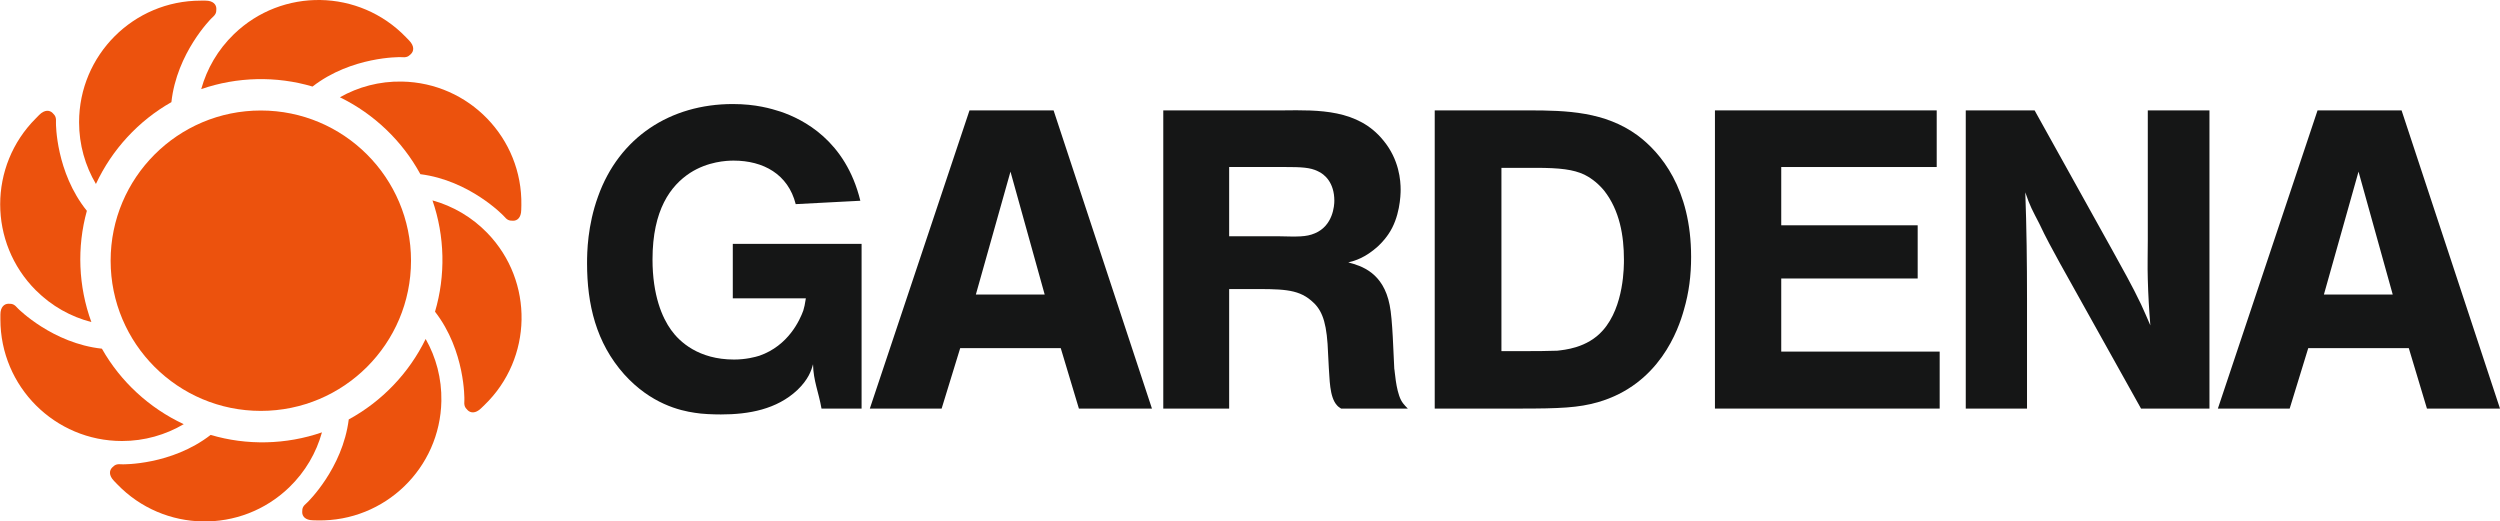
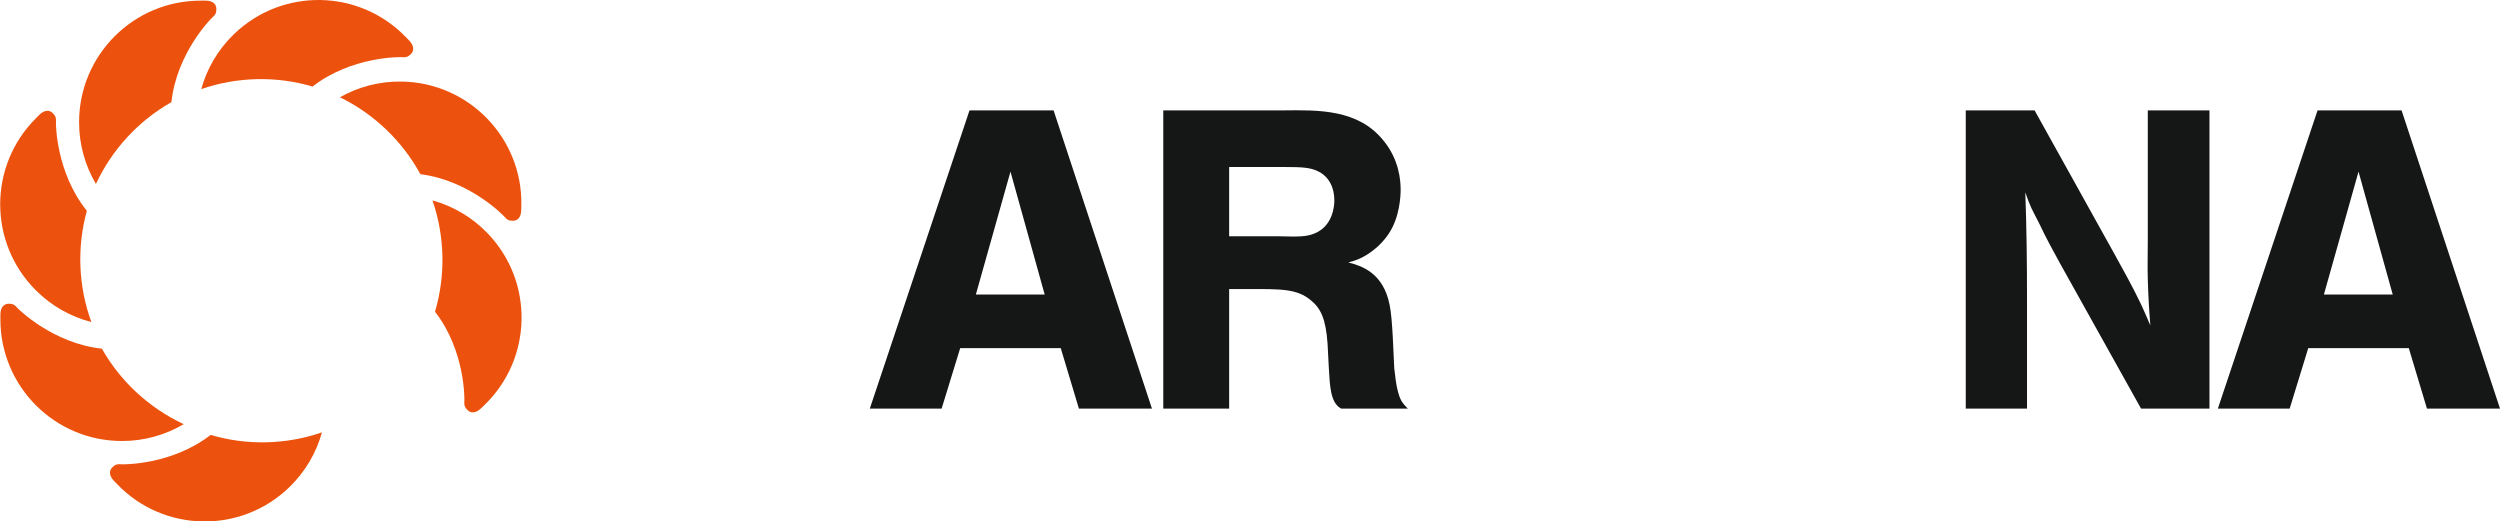
<svg xmlns="http://www.w3.org/2000/svg" xmlns:ns1="http://www.inkscape.org/namespaces/inkscape" xmlns:ns2="http://sodipodi.sourceforge.net/DTD/sodipodi-0.dtd" width="2397.143" height="500" id="svg4700" version="1.1" ns1:version="0.48.4 r9939" ns2:docname="Neues Dokument 5">
  <defs id="defs4702">
    <clipPath clipPathUnits="userSpaceOnUse" id="clipPath924">
      <path ns1:connector-curvature="0" d="m 383.121,388.361 42.239,0 0,-9.02 -42.239,0 0,9.02" id="path926" />
    </clipPath>
  </defs>
  <ns2:namedview id="base" pagecolor="#ffffff" bordercolor="#666666" borderopacity="1.0" ns1:pageopacity="0.0" ns1:pageshadow="2" ns1:zoom="0.35" ns1:cx="224.92254" ns1:cy="171.21077" ns1:document-units="px" ns1:current-layer="layer1" showgrid="false" fit-margin-top="0" fit-margin-left="0" fit-margin-right="0" fit-margin-bottom="0" ns1:window-width="1680" ns1:window-height="990" ns1:window-x="-4" ns1:window-y="-4" ns1:window-maximized="1" />
  <g ns1:label="Ebene 1" ns1:groupmode="layer" id="layer1" transform="translate(-125.077,24.998)">
    <g id="g916" transform="matrix(56.855,0,0,-56.855,231.153,224.973)">
-       <path ns1:connector-curvature="0" d="M 0,0 C 0,1.399 1.134,2.533 2.533,2.533 3.932,2.533 5.066,1.399 5.066,0 5.066,-1.399 3.932,-2.533 2.533,-2.533 1.134,-2.533 0,-1.399 0,0" style="fill:#ec520d;fill-opacity:1;fill-rule:nonzero;stroke:none" id="path918" />
-     </g>
+       </g>
    <g transform="matrix(56.855,0,0,-56.855,-21660.285,22046.652)" id="g920">
      <g id="g922" clip-path="url(#clipPath924)">
        <g id="g928" transform="translate(384.639,384.654)">
          <path ns1:connector-curvature="0" d="m 0,0 c -0.17,-0.613 -0.144,-1.275 0.076,-1.876 -0.344,0.089 -0.668,0.267 -0.937,0.536 -0.801,0.801 -0.801,2.099 0,2.899 l 0.057,0.058 c 0.093,0.093 0.177,0.082 0.226,0.033 0.047,-0.047 0.063,-0.07 0.057,-0.176 0,0 -0.004,-0.822 0.521,-1.474" style="fill:#ec520d;fill-opacity:1;fill-rule:nonzero;stroke:none" id="path930" />
        </g>
      </g>
    </g>
    <g id="g932" transform="matrix(56.855,0,0,-56.855,289.429,72.944)">
      <path ns1:connector-curvature="0" d="m 0,0 c -0.554,-0.313 -1.003,-0.8 -1.273,-1.38 -0.18,0.305 -0.284,0.661 -0.284,1.041 0,1.133 0.918,2.051 2.051,2.051 l 0.081,0 C 0.706,1.712 0.758,1.644 0.758,1.575 0.758,1.509 0.753,1.481 0.673,1.411 0.673,1.411 0.09,0.832 0,0" style="fill:#ec520d;fill-opacity:1;fill-rule:nonzero;stroke:none" id="path934" />
    </g>
    <g id="g936" transform="matrix(56.855,0,0,-56.855,424.743,57.991)">
      <path ns1:connector-curvature="0" d="m 0,0 c -0.61,0.181 -1.272,0.166 -1.877,-0.043 0.095,0.342 0.279,0.663 0.552,0.927 0.815,0.787 2.113,0.764 2.899,-0.05 L 1.63,0.776 C 1.722,0.681 1.709,0.597 1.66,0.549 1.612,0.503 1.589,0.487 1.482,0.496 1.482,0.496 0.661,0.513 0,0" style="fill:#ec520d;fill-opacity:1;fill-rule:nonzero;stroke:none" id="path938" />
    </g>
    <g id="g940" transform="matrix(56.855,0,0,-56.855,528.161,142.022)">
      <path ns1:connector-curvature="0" d="m 0,0 c -0.304,0.559 -0.782,1.017 -1.357,1.297 0.308,0.175 0.666,0.272 1.046,0.265 1.132,-0.02 2.034,-0.953 2.014,-2.086 L 1.701,-0.604 C 1.699,-0.736 1.631,-0.787 1.562,-0.785 1.495,-0.784 1.468,-0.779 1.399,-0.698 1.399,-0.698 0.831,-0.105 0,0" style="fill:#ec520d;fill-opacity:1;fill-rule:nonzero;stroke:none" id="path942" />
    </g>
    <g id="g944" transform="matrix(56.855,0,0,-56.855,542.204,273.868)">
      <path ns1:connector-curvature="0" d="M 0,0 C 0.18,0.61 0.166,1.272 -0.043,1.877 0.299,1.782 0.62,1.598 0.884,1.325 1.671,0.51 1.648,-0.788 0.834,-1.574 L 0.776,-1.63 C 0.681,-1.722 0.597,-1.709 0.549,-1.66 0.503,-1.612 0.487,-1.589 0.495,-1.483 0.495,-1.483 0.513,-0.661 0,0" style="fill:#ec520d;fill-opacity:1;fill-rule:nonzero;stroke:none" id="path946" />
    </g>
    <g id="g948" transform="matrix(56.855,0,0,-56.855,459.481,377.173)">
-       <path ns1:connector-curvature="0" d="M 0,0 C 0.559,0.304 1.017,0.782 1.297,1.357 1.472,1.049 1.569,0.691 1.562,0.311 1.542,-0.821 0.609,-1.723 -0.523,-1.703 l -0.081,0.002 c -0.132,0.002 -0.182,0.07 -0.181,0.139 0.001,0.067 0.006,0.094 0.087,0.163 0,0 0.593,0.568 0.698,1.399" style="fill:#ec520d;fill-opacity:1;fill-rule:nonzero;stroke:none" id="path950" />
-     </g>
+       </g>
    <g id="g952" transform="matrix(56.855,0,0,-56.855,327.067,392.012)">
      <path ns1:connector-curvature="0" d="M 0,0 C 0.61,-0.181 1.272,-0.166 1.877,0.043 1.782,-0.299 1.598,-0.62 1.325,-0.884 0.51,-1.671 -0.788,-1.648 -1.574,-0.834 l -0.056,0.058 c -0.092,0.095 -0.079,0.179 -0.03,0.227 0.048,0.046 0.071,0.062 0.177,0.053 0,0 0.822,-0.017 1.483,0.496" style="fill:#ec520d;fill-opacity:1;fill-rule:nonzero;stroke:none" id="path954" />
    </g>
    <g id="g956" transform="matrix(56.855,0,0,-56.855,222.796,309.345)">
      <path ns1:connector-curvature="0" d="m 0,0 c 0.313,-0.554 0.8,-1.003 1.38,-1.273 -0.306,-0.18 -0.661,-0.284 -1.041,-0.284 -1.133,0 -2.051,0.918 -2.051,2.051 l 0,0.081 c 0,0.131 0.068,0.183 0.137,0.183 0.066,0 0.094,-0.005 0.164,-0.085 0,0 0.579,-0.583 1.411,-0.673" style="fill:#ec520d;fill-opacity:1;fill-rule:nonzero;stroke:none" id="path958" />
    </g>
    <g id="g964" transform="matrix(56.855,0,0,-56.855,950.022,167.493)">
-       <path ns1:connector-curvature="0" d="m 0,0 c -0.249,1.019 -0.969,1.375 -1.346,1.503 -0.157,0.05 -0.414,0.128 -0.805,0.128 -1.055,0 -1.917,-0.562 -2.273,-1.56 -0.178,-0.491 -0.185,-0.94 -0.185,-1.125 0,-0.691 0.15,-1.339 0.627,-1.874 0.449,-0.498 0.94,-0.612 1.19,-0.648 0.121,-0.021 0.306,-0.028 0.441,-0.028 0.47,0 0.941,0.085 1.29,0.413 0.185,0.178 0.235,0.327 0.263,0.434 0.007,-0.285 0.093,-0.463 0.143,-0.748 l 0.676,0 0,2.778 -2.172,0 0,-0.919 1.232,0 c -0.014,-0.099 -0.028,-0.156 -0.043,-0.206 -0.057,-0.157 -0.249,-0.591 -0.741,-0.762 -0.071,-0.022 -0.227,-0.064 -0.427,-0.064 -0.598,0 -0.919,0.299 -1.061,0.498 -0.15,0.207 -0.314,0.584 -0.314,1.19 0,0.84 0.307,1.246 0.634,1.46 0.299,0.192 0.613,0.207 0.734,0.207 0.499,0 0.919,-0.228 1.047,-0.734 L 0,0" style="fill:#151616;fill-opacity:1;fill-rule:evenodd;stroke:none" id="path966" />
-     </g>
+       </g>
    <g id="g968" transform="matrix(56.855,0,0,-56.855,1054.691,80.847)">
      <path ns1:connector-curvature="0" d="m 0,0 -1.681,-5.029 1.211,0 0.313,1.019 1.696,0 0.306,-1.019 1.232,0 L 1.418,0 0,0 z m 0.107,-3.106 0.584,2.073 0.577,-2.073 -1.161,0" style="fill:#151616;fill-opacity:1;fill-rule:evenodd;stroke:none" id="path970" />
    </g>
    <g id="g972" transform="matrix(56.855,0,0,-56.855,1240.492,80.847)">
      <path ns1:connector-curvature="0" d="m 0,0 0,-5.029 1.111,0 0,2.016 0.314,0 c 0.562,0 0.833,0.007 1.068,-0.193 0.164,-0.135 0.249,-0.313 0.278,-0.733 l 0.021,-0.406 c 0.015,-0.164 0.007,-0.485 0.136,-0.627 0.021,-0.029 0.064,-0.05 0.071,-0.057 l 1.125,0 c -0.064,0.064 -0.092,0.1 -0.114,0.142 -0.092,0.178 -0.106,0.52 -0.114,0.527 -0.014,0.236 -0.028,0.841 -0.078,1.076 -0.107,0.549 -0.477,0.663 -0.698,0.72 0.114,0.028 0.285,0.078 0.499,0.27 0.092,0.086 0.149,0.164 0.178,0.207 0.192,0.278 0.206,0.648 0.206,0.748 0,0.149 -0.021,0.506 -0.292,0.833 C 3.284,0.021 2.621,0.007 2.016,0 L 0,0 z m 1.111,-2.123 0,1.168 0.933,0 c 0.285,0 0.435,-0.007 0.563,-0.071 0.114,-0.05 0.278,-0.192 0.278,-0.498 0,-0.079 -0.021,-0.421 -0.328,-0.549 C 2.408,-2.137 2.265,-2.13 1.945,-2.123 l -0.834,0" style="fill:#151616;fill-opacity:1;fill-rule:evenodd;stroke:none" id="path974" />
    </g>
    <g id="g976" transform="matrix(56.855,0,0,-56.855,1500.772,80.847)">
-       <path ns1:connector-curvature="0" d="m 0,0 0,-5.029 1.432,0 c 0.684,0 0.99,0.014 1.318,0.107 1.04,0.299 1.36,1.225 1.453,1.56 0.085,0.292 0.121,0.577 0.121,0.89 0,1.154 -0.513,1.76 -0.905,2.052 C 2.871,-0.021 2.23,0 1.581,0 L 0,0 z m 1.125,-4.06 0,3.091 0.578,0 c 0.413,0 0.633,-0.028 0.819,-0.114 0.071,-0.035 0.206,-0.114 0.335,-0.27 0.263,-0.335 0.334,-0.763 0.334,-1.162 0,-0.099 0.007,-0.79 -0.356,-1.196 C 2.572,-4.01 2.18,-4.039 2.066,-4.053 1.881,-4.06 1.695,-4.06 1.51,-4.06 l -0.385,0" style="fill:#151616;fill-opacity:1;fill-rule:evenodd;stroke:none" id="path978" />
-     </g>
+       </g>
    <g id="g980" transform="matrix(56.855,0,0,-56.855,1769.466,80.847)">
-       <path ns1:connector-curvature="0" d="m 0,0 0,-5.029 3.79,0 0,0.961 -2.672,0 0,1.233 2.301,0 0,0.897 -2.301,0 0,0.983 2.622,0 L 3.74,0 0,0" style="fill:#151616;fill-opacity:1;fill-rule:evenodd;stroke:none" id="path982" />
-     </g>
+       </g>
    <g id="g984" transform="matrix(56.855,0,0,-56.855,2009.961,80.847)">
      <path ns1:connector-curvature="0" d="m 0,0 0,-5.029 1.033,0 0,1.852 c 0,0.605 -0.007,1.197 -0.029,1.795 0.079,-0.235 0.122,-0.306 0.236,-0.527 0.106,-0.228 0.228,-0.449 0.349,-0.67 l 1.367,-2.45 1.154,0 0,5.029 -1.04,0 0,-2.187 c 0,-0.221 -0.007,-0.442 0,-0.662 0.007,-0.264 0.022,-0.52 0.043,-0.777 -0.05,0.114 -0.1,0.235 -0.157,0.356 -0.149,0.314 -0.32,0.613 -0.484,0.912 L 1.161,0 0,0" style="fill:#151616;fill-opacity:1;fill-rule:evenodd;stroke:none" id="path986" />
    </g>
    <g id="g988" transform="matrix(56.855,0,0,-56.855,2347.279,80.847)">
      <path ns1:connector-curvature="0" d="m 0,0 -1.681,-5.029 1.211,0 0.313,1.019 1.696,0 0.306,-1.019 1.232,0 L 1.417,0 0,0 z m 0.107,-3.106 0.584,2.073 0.577,-2.073 -1.161,0" style="fill:#151616;fill-opacity:1;fill-rule:evenodd;stroke:none" id="path990" />
    </g>
  </g>
</svg>